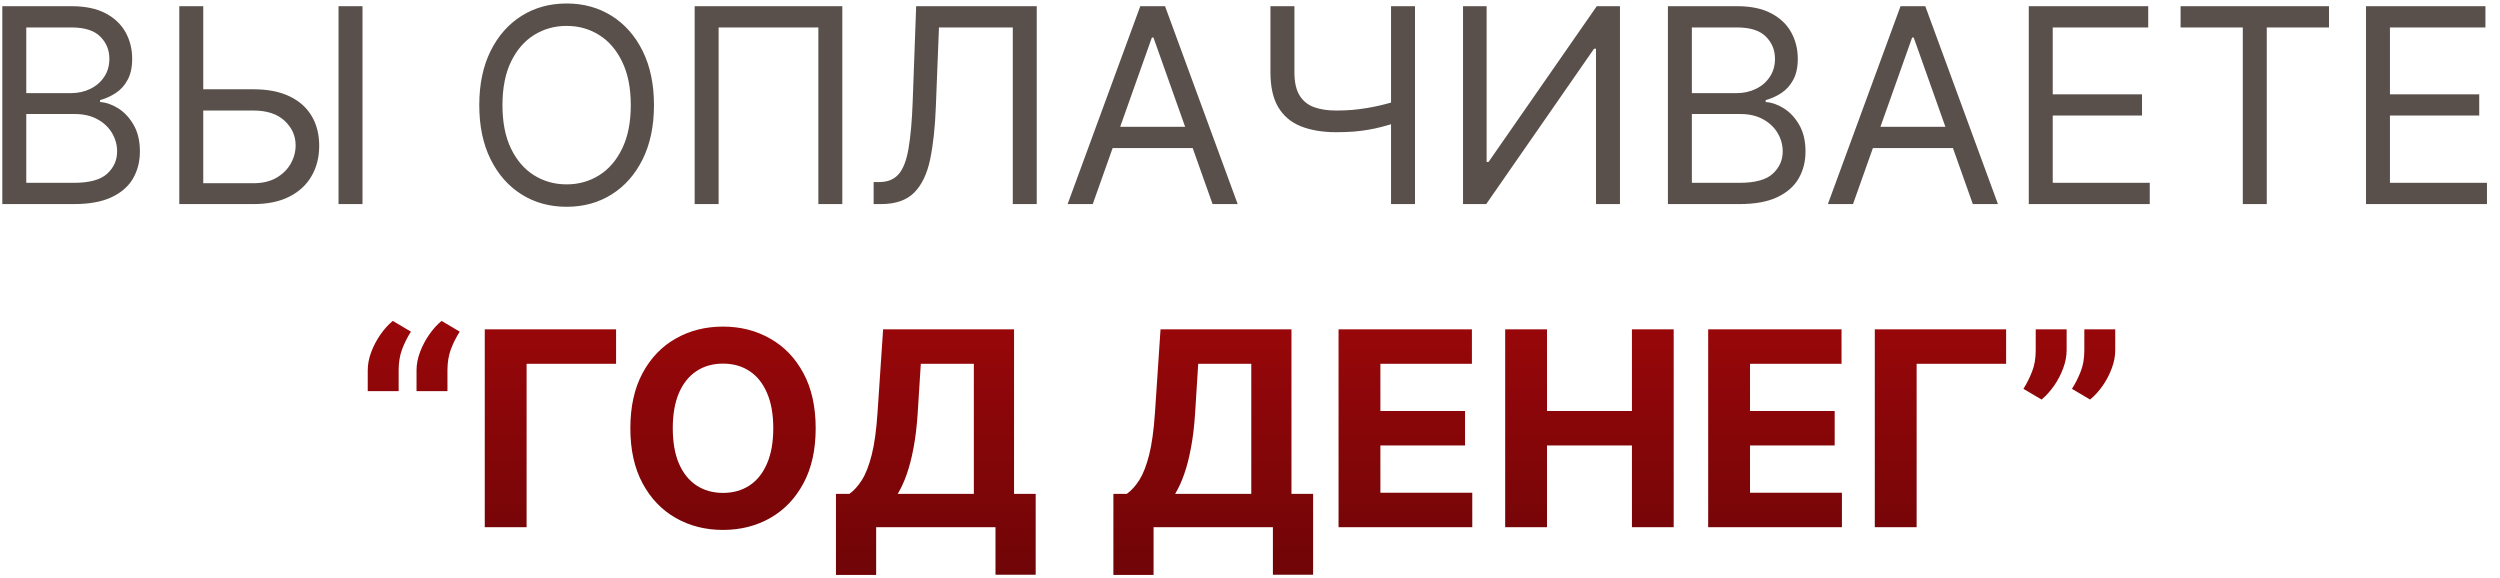
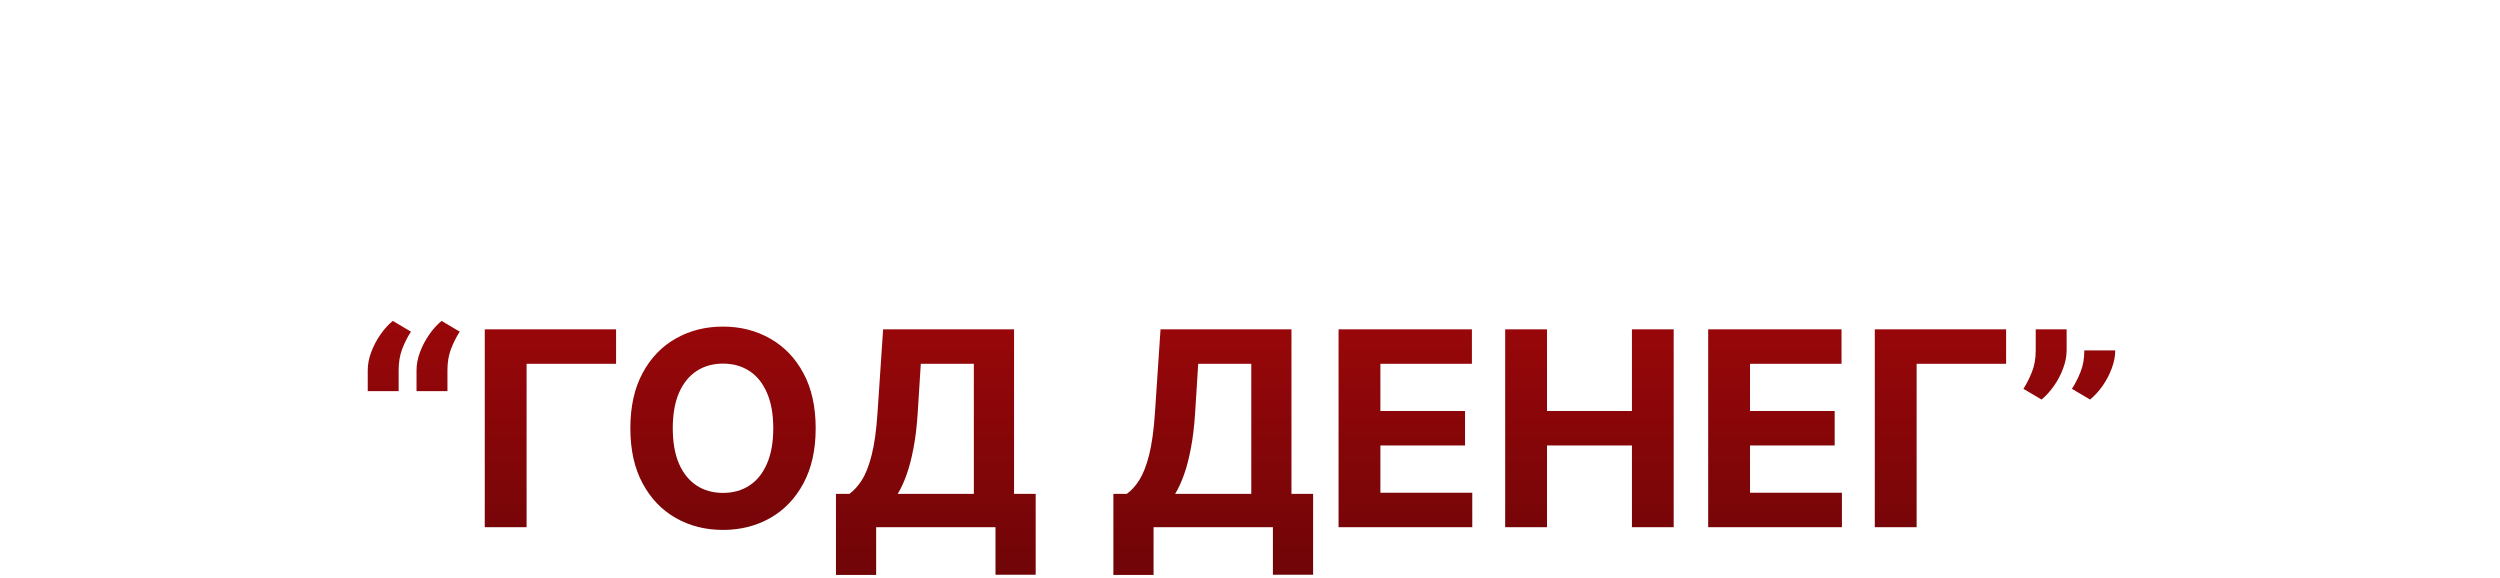
<svg xmlns="http://www.w3.org/2000/svg" width="147" height="34" viewBox="0 0 147 34" fill="none">
-   <path d="M0.136 12V0.364H4.204C5.014 0.364 5.683 0.504 6.21 0.784C6.736 1.061 7.128 1.434 7.386 1.903C7.643 2.369 7.772 2.886 7.772 3.455C7.772 3.955 7.683 4.367 7.505 4.693C7.331 5.019 7.1 5.277 6.812 5.466C6.528 5.655 6.219 5.795 5.886 5.886V6C6.242 6.023 6.6 6.148 6.96 6.375C7.319 6.602 7.62 6.928 7.863 7.352C8.105 7.777 8.227 8.295 8.227 8.909C8.227 9.492 8.094 10.017 7.829 10.483C7.564 10.949 7.145 11.318 6.573 11.591C6.001 11.864 5.257 12 4.34 12H0.136ZM1.545 10.75H4.34C5.261 10.75 5.914 10.572 6.3 10.216C6.691 9.856 6.886 9.42 6.886 8.909C6.886 8.515 6.785 8.152 6.585 7.818C6.384 7.481 6.098 7.212 5.727 7.011C5.355 6.807 4.916 6.705 4.408 6.705H1.545V10.75ZM1.545 5.477H4.158C4.583 5.477 4.965 5.394 5.306 5.227C5.651 5.061 5.924 4.826 6.124 4.523C6.329 4.22 6.431 3.864 6.431 3.455C6.431 2.943 6.253 2.509 5.897 2.153C5.541 1.794 4.977 1.614 4.204 1.614H1.545V5.477ZM11.587 5.25H14.905C15.739 5.25 16.442 5.386 17.014 5.659C17.589 5.932 18.025 6.316 18.32 6.812C18.62 7.309 18.769 7.894 18.769 8.568C18.769 9.242 18.62 9.837 18.32 10.352C18.025 10.867 17.589 11.271 17.014 11.562C16.442 11.854 15.739 12 14.905 12H10.542V0.364H11.951V10.773H14.905C15.436 10.773 15.885 10.667 16.252 10.454C16.623 10.239 16.904 9.962 17.093 9.625C17.286 9.284 17.383 8.924 17.383 8.545C17.383 7.989 17.169 7.509 16.741 7.108C16.313 6.703 15.701 6.5 14.905 6.5H11.587V5.25ZM21.315 0.364V12H19.905V0.364H21.315ZM38.454 6.182C38.454 7.409 38.232 8.47 37.789 9.364C37.346 10.258 36.738 10.947 35.965 11.432C35.193 11.917 34.31 12.159 33.318 12.159C32.325 12.159 31.442 11.917 30.67 11.432C29.897 10.947 29.289 10.258 28.846 9.364C28.403 8.47 28.181 7.409 28.181 6.182C28.181 4.955 28.403 3.894 28.846 3C29.289 2.106 29.897 1.417 30.67 0.932C31.442 0.447 32.325 0.205 33.318 0.205C34.31 0.205 35.193 0.447 35.965 0.932C36.738 1.417 37.346 2.106 37.789 3C38.232 3.894 38.454 4.955 38.454 6.182ZM37.09 6.182C37.09 5.174 36.922 4.324 36.584 3.631C36.251 2.938 35.798 2.413 35.227 2.057C34.658 1.701 34.022 1.523 33.318 1.523C32.613 1.523 31.975 1.701 31.403 2.057C30.834 2.413 30.382 2.938 30.045 3.631C29.711 4.324 29.545 5.174 29.545 6.182C29.545 7.189 29.711 8.04 30.045 8.733C30.382 9.426 30.834 9.951 31.403 10.307C31.975 10.663 32.613 10.841 33.318 10.841C34.022 10.841 34.658 10.663 35.227 10.307C35.798 9.951 36.251 9.426 36.584 8.733C36.922 8.04 37.09 7.189 37.09 6.182ZM49.528 0.364V12H48.119V1.614H42.255V12H40.846V0.364H49.528ZM51.37 12V10.704H51.711C52.196 10.704 52.573 10.549 52.842 10.239C53.111 9.928 53.304 9.426 53.421 8.733C53.542 8.04 53.624 7.121 53.666 5.977L53.87 0.364H60.961V12H59.552V1.614H55.211L55.029 6.25C54.984 7.47 54.872 8.508 54.694 9.364C54.516 10.22 54.203 10.873 53.756 11.324C53.309 11.775 52.658 12 51.802 12H51.37ZM64.254 12H62.776L67.049 0.364H68.504L72.776 12H71.299L67.822 2.205H67.731L64.254 12ZM64.799 7.455H70.754V8.705H64.799V7.455ZM74.702 0.364H76.112V4.25C76.112 4.826 76.212 5.278 76.413 5.608C76.613 5.934 76.897 6.165 77.265 6.301C77.632 6.434 78.066 6.5 78.566 6.5C78.88 6.5 79.185 6.489 79.481 6.466C79.776 6.439 80.064 6.403 80.344 6.358C80.629 6.312 80.905 6.258 81.174 6.193C81.447 6.129 81.714 6.057 81.975 5.977V7.25C81.721 7.33 81.469 7.402 81.219 7.466C80.973 7.53 80.716 7.585 80.447 7.631C80.182 7.676 79.896 7.712 79.589 7.739C79.282 7.761 78.941 7.773 78.566 7.773C77.763 7.773 77.072 7.657 76.492 7.426C75.916 7.195 75.473 6.822 75.163 6.307C74.856 5.792 74.702 5.106 74.702 4.25V0.364ZM81.793 0.364H83.202V12H81.793V0.364ZM86.026 0.364H87.413V9.523H87.526L93.89 0.364H95.254V12H93.844V2.864H93.731L87.39 12H86.026V0.364ZM98.073 12V0.364H102.141C102.952 0.364 103.621 0.504 104.147 0.784C104.674 1.061 105.066 1.434 105.323 1.903C105.581 2.369 105.71 2.886 105.71 3.455C105.71 3.955 105.621 4.367 105.442 4.693C105.268 5.019 105.037 5.277 104.749 5.466C104.465 5.655 104.156 5.795 103.823 5.886V6C104.179 6.023 104.537 6.148 104.897 6.375C105.257 6.602 105.558 6.928 105.8 7.352C106.043 7.777 106.164 8.295 106.164 8.909C106.164 9.492 106.031 10.017 105.766 10.483C105.501 10.949 105.083 11.318 104.511 11.591C103.939 11.864 103.194 12 102.278 12H98.073ZM99.482 10.75H102.278C103.198 10.75 103.852 10.572 104.238 10.216C104.628 9.856 104.823 9.42 104.823 8.909C104.823 8.515 104.723 8.152 104.522 7.818C104.321 7.481 104.035 7.212 103.664 7.011C103.293 6.807 102.853 6.705 102.346 6.705H99.482V10.75ZM99.482 5.477H102.096C102.52 5.477 102.903 5.394 103.244 5.227C103.588 5.061 103.861 4.826 104.062 4.523C104.266 4.22 104.369 3.864 104.369 3.455C104.369 2.943 104.191 2.509 103.835 2.153C103.478 1.794 102.914 1.614 102.141 1.614H99.482V5.477ZM108.957 12H107.479L111.752 0.364H113.207L117.479 12H116.002L112.525 2.205H112.434L108.957 12ZM109.502 7.455H115.457V8.705H109.502V7.455ZM119.292 12V0.364H126.315V1.614H120.701V5.545H125.951V6.795H120.701V10.75H126.406V12H119.292ZM128.218 1.614V0.364H136.945V1.614H133.286V12H131.877V1.614H128.218ZM139.12 12V0.364H146.143V1.614H140.529V5.545H145.779V6.795H140.529V10.75H146.234V12H139.12Z" fill="#59504B" />
-   <path d="M21.623 23V21.773C21.623 21.424 21.691 21.068 21.827 20.704C21.964 20.341 22.144 19.998 22.367 19.676C22.591 19.354 22.833 19.085 23.095 18.869L24.163 19.5C23.951 19.833 23.776 20.182 23.64 20.546C23.507 20.909 23.441 21.314 23.441 21.761V23H21.623ZM24.492 23V21.773C24.492 21.424 24.56 21.068 24.697 20.704C24.833 20.341 25.013 19.998 25.236 19.676C25.46 19.354 25.702 19.085 25.964 18.869L27.032 19.5C26.82 19.833 26.646 20.182 26.509 20.546C26.377 20.909 26.31 21.314 26.31 21.761V23H24.492ZM36.225 19.364V21.392H30.964V31H28.504V19.364H36.225ZM47.962 25.182C47.962 26.451 47.722 27.53 47.241 28.421C46.764 29.311 46.112 29.991 45.286 30.46C44.464 30.926 43.54 31.159 42.514 31.159C41.479 31.159 40.551 30.924 39.729 30.454C38.907 29.985 38.258 29.305 37.781 28.415C37.303 27.525 37.065 26.447 37.065 25.182C37.065 23.913 37.303 22.833 37.781 21.943C38.258 21.053 38.907 20.375 39.729 19.909C40.551 19.439 41.479 19.204 42.514 19.204C43.54 19.204 44.464 19.439 45.286 19.909C46.112 20.375 46.764 21.053 47.241 21.943C47.722 22.833 47.962 23.913 47.962 25.182ZM45.468 25.182C45.468 24.36 45.345 23.667 45.099 23.102C44.856 22.538 44.514 22.11 44.07 21.818C43.627 21.526 43.108 21.381 42.514 21.381C41.919 21.381 41.4 21.526 40.957 21.818C40.514 22.11 40.169 22.538 39.923 23.102C39.68 23.667 39.559 24.36 39.559 25.182C39.559 26.004 39.68 26.697 39.923 27.261C40.169 27.826 40.514 28.254 40.957 28.546C41.4 28.837 41.919 28.983 42.514 28.983C43.108 28.983 43.627 28.837 44.07 28.546C44.514 28.254 44.856 27.826 45.099 27.261C45.345 26.697 45.468 26.004 45.468 25.182ZM49.154 33.807V29.04H49.944C50.213 28.847 50.459 28.574 50.682 28.222C50.906 27.866 51.097 27.375 51.256 26.75C51.416 26.121 51.529 25.299 51.597 24.284L51.927 19.364H59.626V29.04H60.898V33.795H58.535V31H51.518V33.807H49.154ZM52.785 29.04H57.262V21.392H54.143L53.961 24.284C53.912 25.053 53.83 25.735 53.717 26.329C53.607 26.924 53.472 27.445 53.313 27.892C53.158 28.335 52.982 28.718 52.785 29.04ZM65.467 33.807V29.04H66.256C66.525 28.847 66.772 28.574 66.995 28.222C67.219 27.866 67.41 27.375 67.569 26.75C67.728 26.121 67.842 25.299 67.91 24.284L68.239 19.364H75.938V29.04H77.211V33.795H74.847V31H67.83V33.807H65.467ZM69.097 29.04H73.575V21.392H70.455L70.273 24.284C70.224 25.053 70.143 25.735 70.029 26.329C69.919 26.924 69.785 27.445 69.626 27.892C69.47 28.335 69.294 28.718 69.097 29.04ZM78.707 31V19.364H86.548V21.392H81.167V24.165H86.144V26.193H81.167V28.972H86.57V31H78.707ZM88.504 31V19.364H90.964V24.165H95.958V19.364H98.413V31H95.958V26.193H90.964V31H88.504ZM100.441 31V19.364H108.282V21.392H102.901V24.165H107.879V26.193H102.901V28.972H108.305V31H100.441ZM117.96 19.364V21.392H112.698V31H110.238V19.364H117.96ZM121.518 19.364V20.591C121.518 20.939 121.45 21.296 121.313 21.659C121.181 22.019 121.003 22.36 120.779 22.682C120.556 23 120.311 23.271 120.046 23.494L118.978 22.864C119.167 22.564 119.334 22.233 119.478 21.869C119.626 21.506 119.7 21.083 119.7 20.602V19.364H121.518ZM124.376 19.364V20.591C124.376 20.939 124.308 21.296 124.171 21.659C124.039 22.019 123.861 22.36 123.637 22.682C123.414 23 123.167 23.271 122.898 23.494L121.83 22.864C122.023 22.564 122.192 22.233 122.336 21.869C122.484 21.506 122.558 21.083 122.558 20.602V19.364H124.376Z" fill="url(#paint0_linear_84_71)" />
+   <path d="M21.623 23V21.773C21.623 21.424 21.691 21.068 21.827 20.704C21.964 20.341 22.144 19.998 22.367 19.676C22.591 19.354 22.833 19.085 23.095 18.869L24.163 19.5C23.951 19.833 23.776 20.182 23.64 20.546C23.507 20.909 23.441 21.314 23.441 21.761V23H21.623ZM24.492 23V21.773C24.492 21.424 24.56 21.068 24.697 20.704C24.833 20.341 25.013 19.998 25.236 19.676C25.46 19.354 25.702 19.085 25.964 18.869L27.032 19.5C26.82 19.833 26.646 20.182 26.509 20.546C26.377 20.909 26.31 21.314 26.31 21.761V23H24.492ZM36.225 19.364V21.392H30.964V31H28.504V19.364H36.225ZM47.962 25.182C47.962 26.451 47.722 27.53 47.241 28.421C46.764 29.311 46.112 29.991 45.286 30.46C44.464 30.926 43.54 31.159 42.514 31.159C41.479 31.159 40.551 30.924 39.729 30.454C38.907 29.985 38.258 29.305 37.781 28.415C37.303 27.525 37.065 26.447 37.065 25.182C37.065 23.913 37.303 22.833 37.781 21.943C38.258 21.053 38.907 20.375 39.729 19.909C40.551 19.439 41.479 19.204 42.514 19.204C43.54 19.204 44.464 19.439 45.286 19.909C46.112 20.375 46.764 21.053 47.241 21.943C47.722 22.833 47.962 23.913 47.962 25.182ZM45.468 25.182C45.468 24.36 45.345 23.667 45.099 23.102C44.856 22.538 44.514 22.11 44.07 21.818C43.627 21.526 43.108 21.381 42.514 21.381C41.919 21.381 41.4 21.526 40.957 21.818C40.514 22.11 40.169 22.538 39.923 23.102C39.68 23.667 39.559 24.36 39.559 25.182C39.559 26.004 39.68 26.697 39.923 27.261C40.169 27.826 40.514 28.254 40.957 28.546C41.4 28.837 41.919 28.983 42.514 28.983C43.108 28.983 43.627 28.837 44.07 28.546C44.514 28.254 44.856 27.826 45.099 27.261C45.345 26.697 45.468 26.004 45.468 25.182ZM49.154 33.807V29.04H49.944C50.213 28.847 50.459 28.574 50.682 28.222C50.906 27.866 51.097 27.375 51.256 26.75C51.416 26.121 51.529 25.299 51.597 24.284L51.927 19.364H59.626V29.04H60.898V33.795H58.535V31H51.518V33.807H49.154ZM52.785 29.04H57.262V21.392H54.143L53.961 24.284C53.912 25.053 53.83 25.735 53.717 26.329C53.607 26.924 53.472 27.445 53.313 27.892C53.158 28.335 52.982 28.718 52.785 29.04ZM65.467 33.807V29.04H66.256C66.525 28.847 66.772 28.574 66.995 28.222C67.219 27.866 67.41 27.375 67.569 26.75C67.728 26.121 67.842 25.299 67.91 24.284L68.239 19.364H75.938V29.04H77.211V33.795H74.847V31H67.83V33.807H65.467ZM69.097 29.04H73.575V21.392H70.455L70.273 24.284C70.224 25.053 70.143 25.735 70.029 26.329C69.919 26.924 69.785 27.445 69.626 27.892C69.47 28.335 69.294 28.718 69.097 29.04ZM78.707 31V19.364H86.548V21.392H81.167V24.165H86.144V26.193H81.167V28.972H86.57V31H78.707ZM88.504 31V19.364H90.964V24.165H95.958V19.364H98.413V31H95.958V26.193H90.964V31H88.504ZM100.441 31V19.364H108.282V21.392H102.901V24.165H107.879V26.193H102.901V28.972H108.305V31H100.441ZM117.96 19.364V21.392H112.698V31H110.238V19.364H117.96ZM121.518 19.364V20.591C121.518 20.939 121.45 21.296 121.313 21.659C121.181 22.019 121.003 22.36 120.779 22.682C120.556 23 120.311 23.271 120.046 23.494L118.978 22.864C119.167 22.564 119.334 22.233 119.478 21.869C119.626 21.506 119.7 21.083 119.7 20.602V19.364H121.518ZM124.376 19.364V20.591C124.376 20.939 124.308 21.296 124.171 21.659C124.039 22.019 123.861 22.36 123.637 22.682C123.414 23 123.167 23.271 122.898 23.494L121.83 22.864C122.023 22.564 122.192 22.233 122.336 21.869C122.484 21.506 122.558 21.083 122.558 20.602H124.376Z" fill="url(#paint0_linear_84_71)" />
  <defs>
    <linearGradient id="paint0_linear_84_71" x1="73" y1="33.75" x2="73" y2="-3" gradientUnits="userSpaceOnUse">
      <stop stop-color="#700507" />
      <stop offset="1" stop-color="#D60A0D" />
    </linearGradient>
  </defs>
</svg>